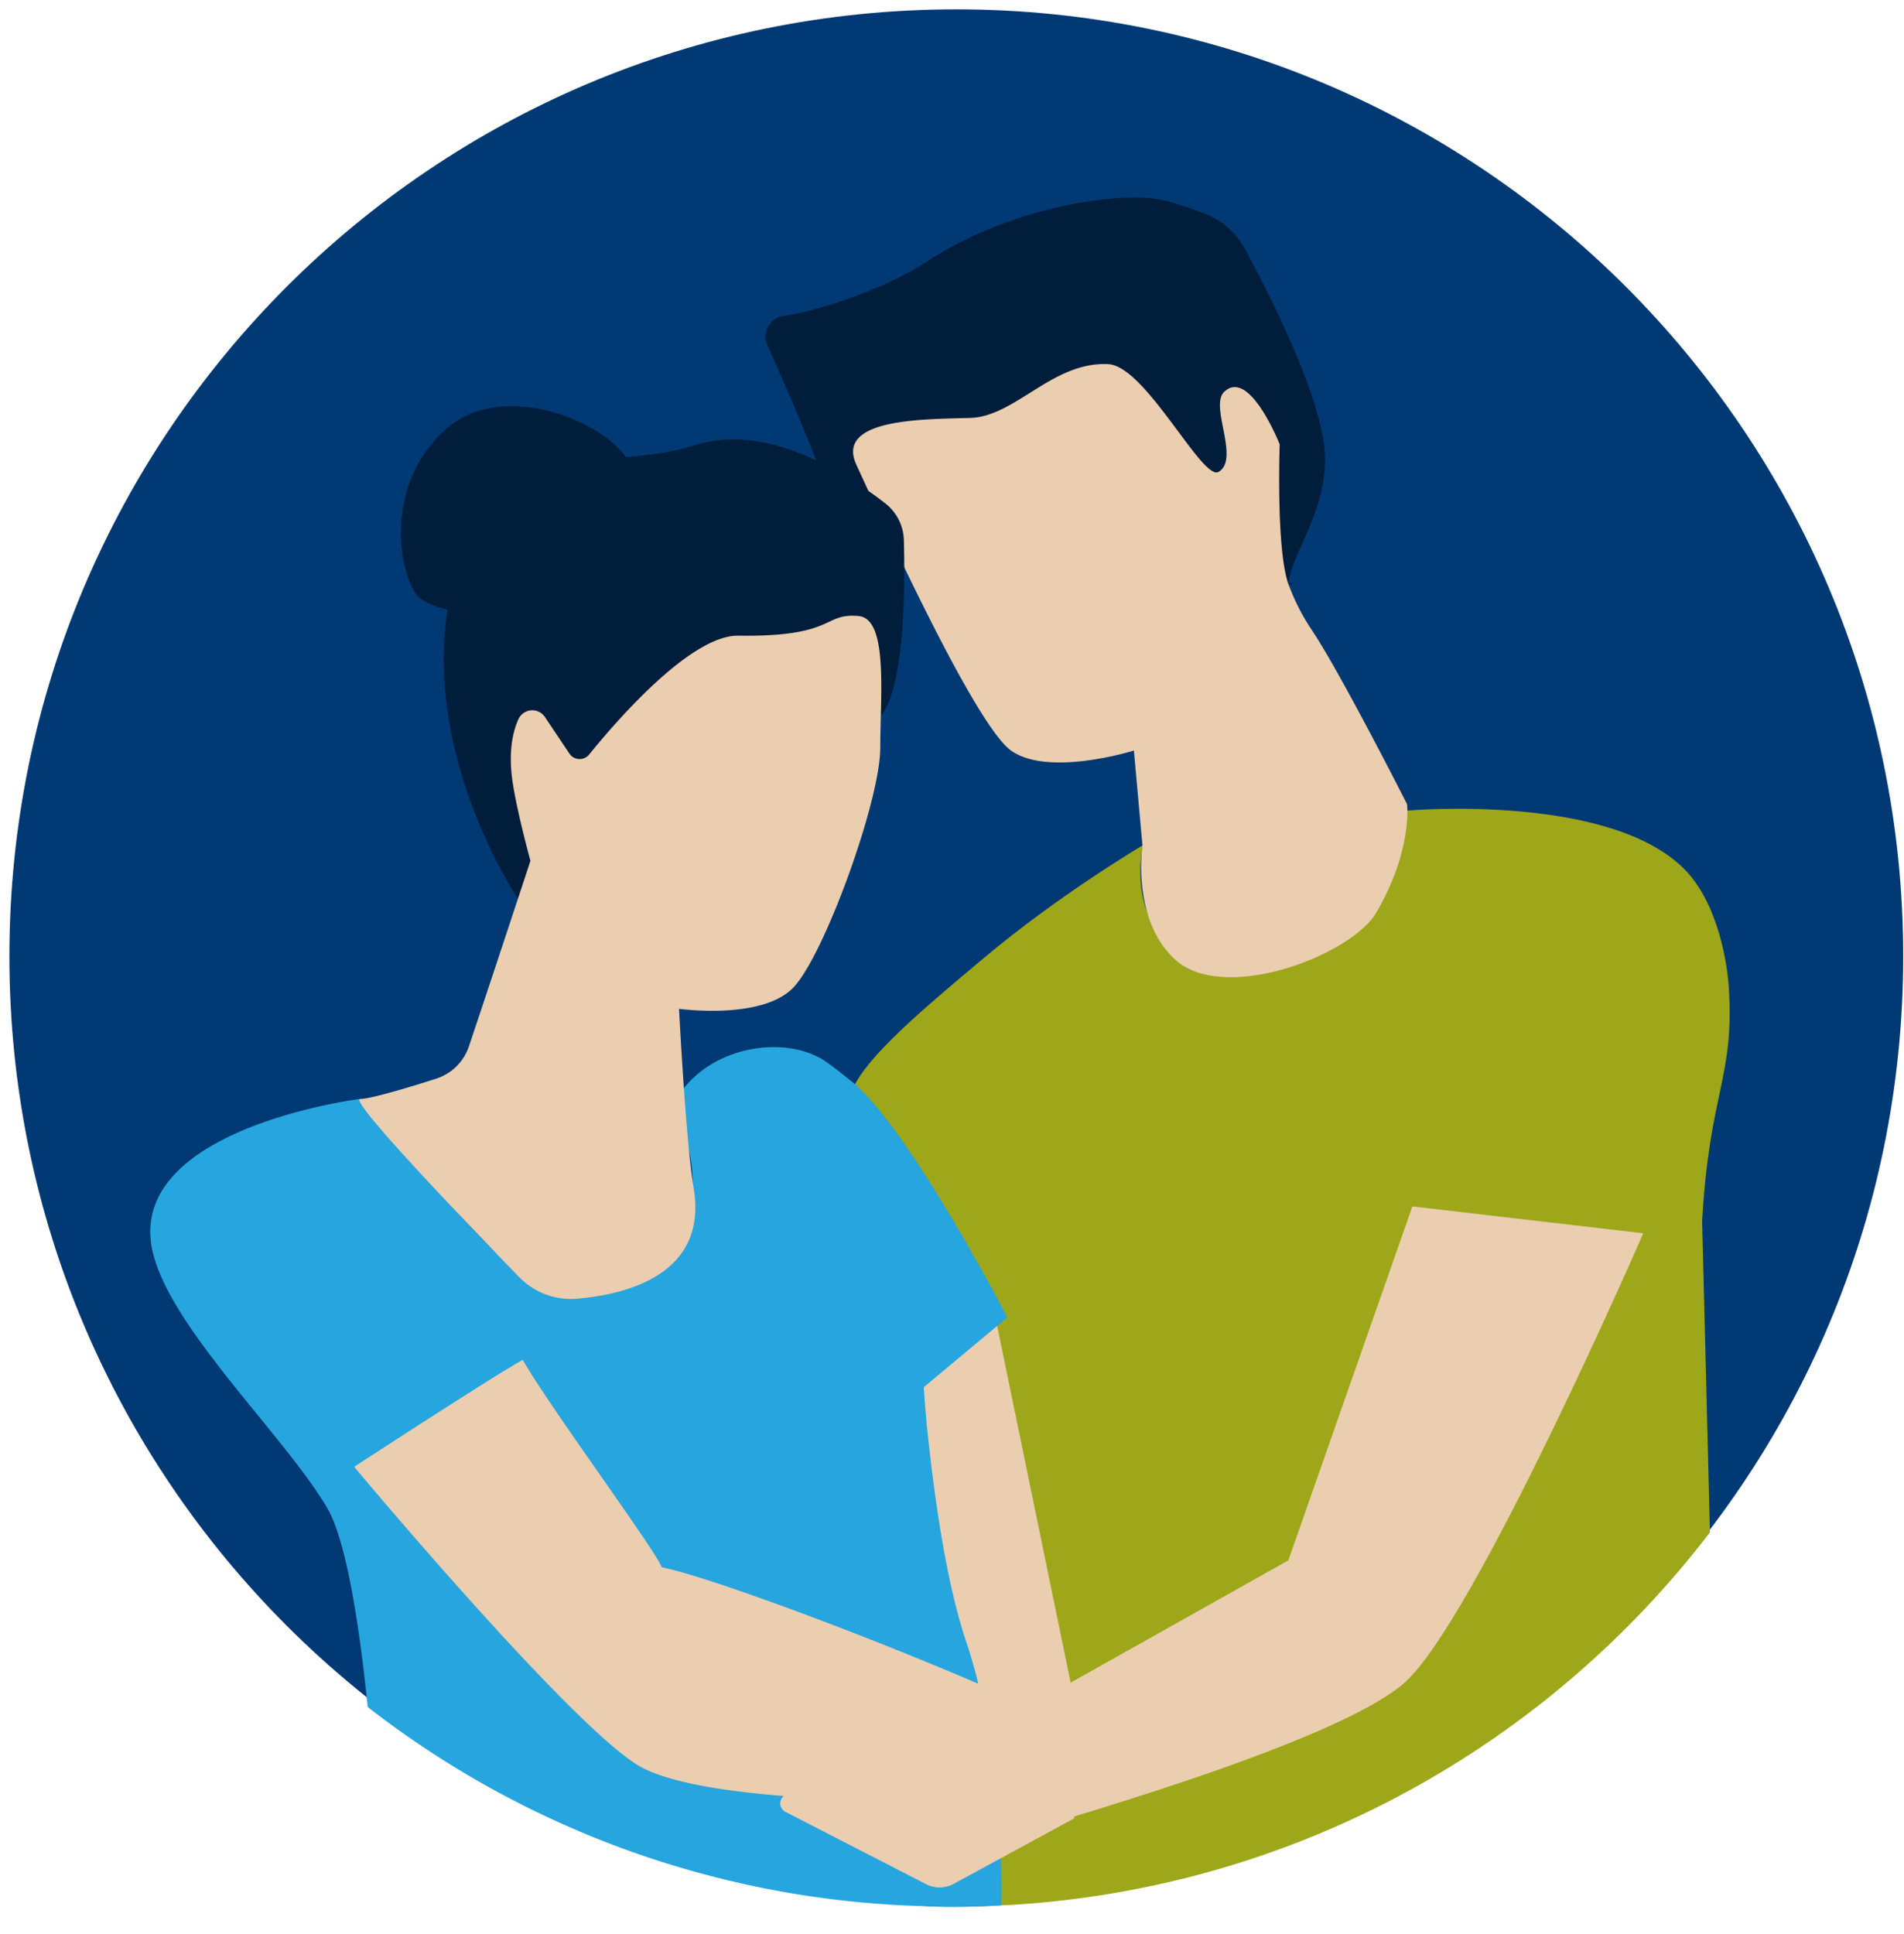
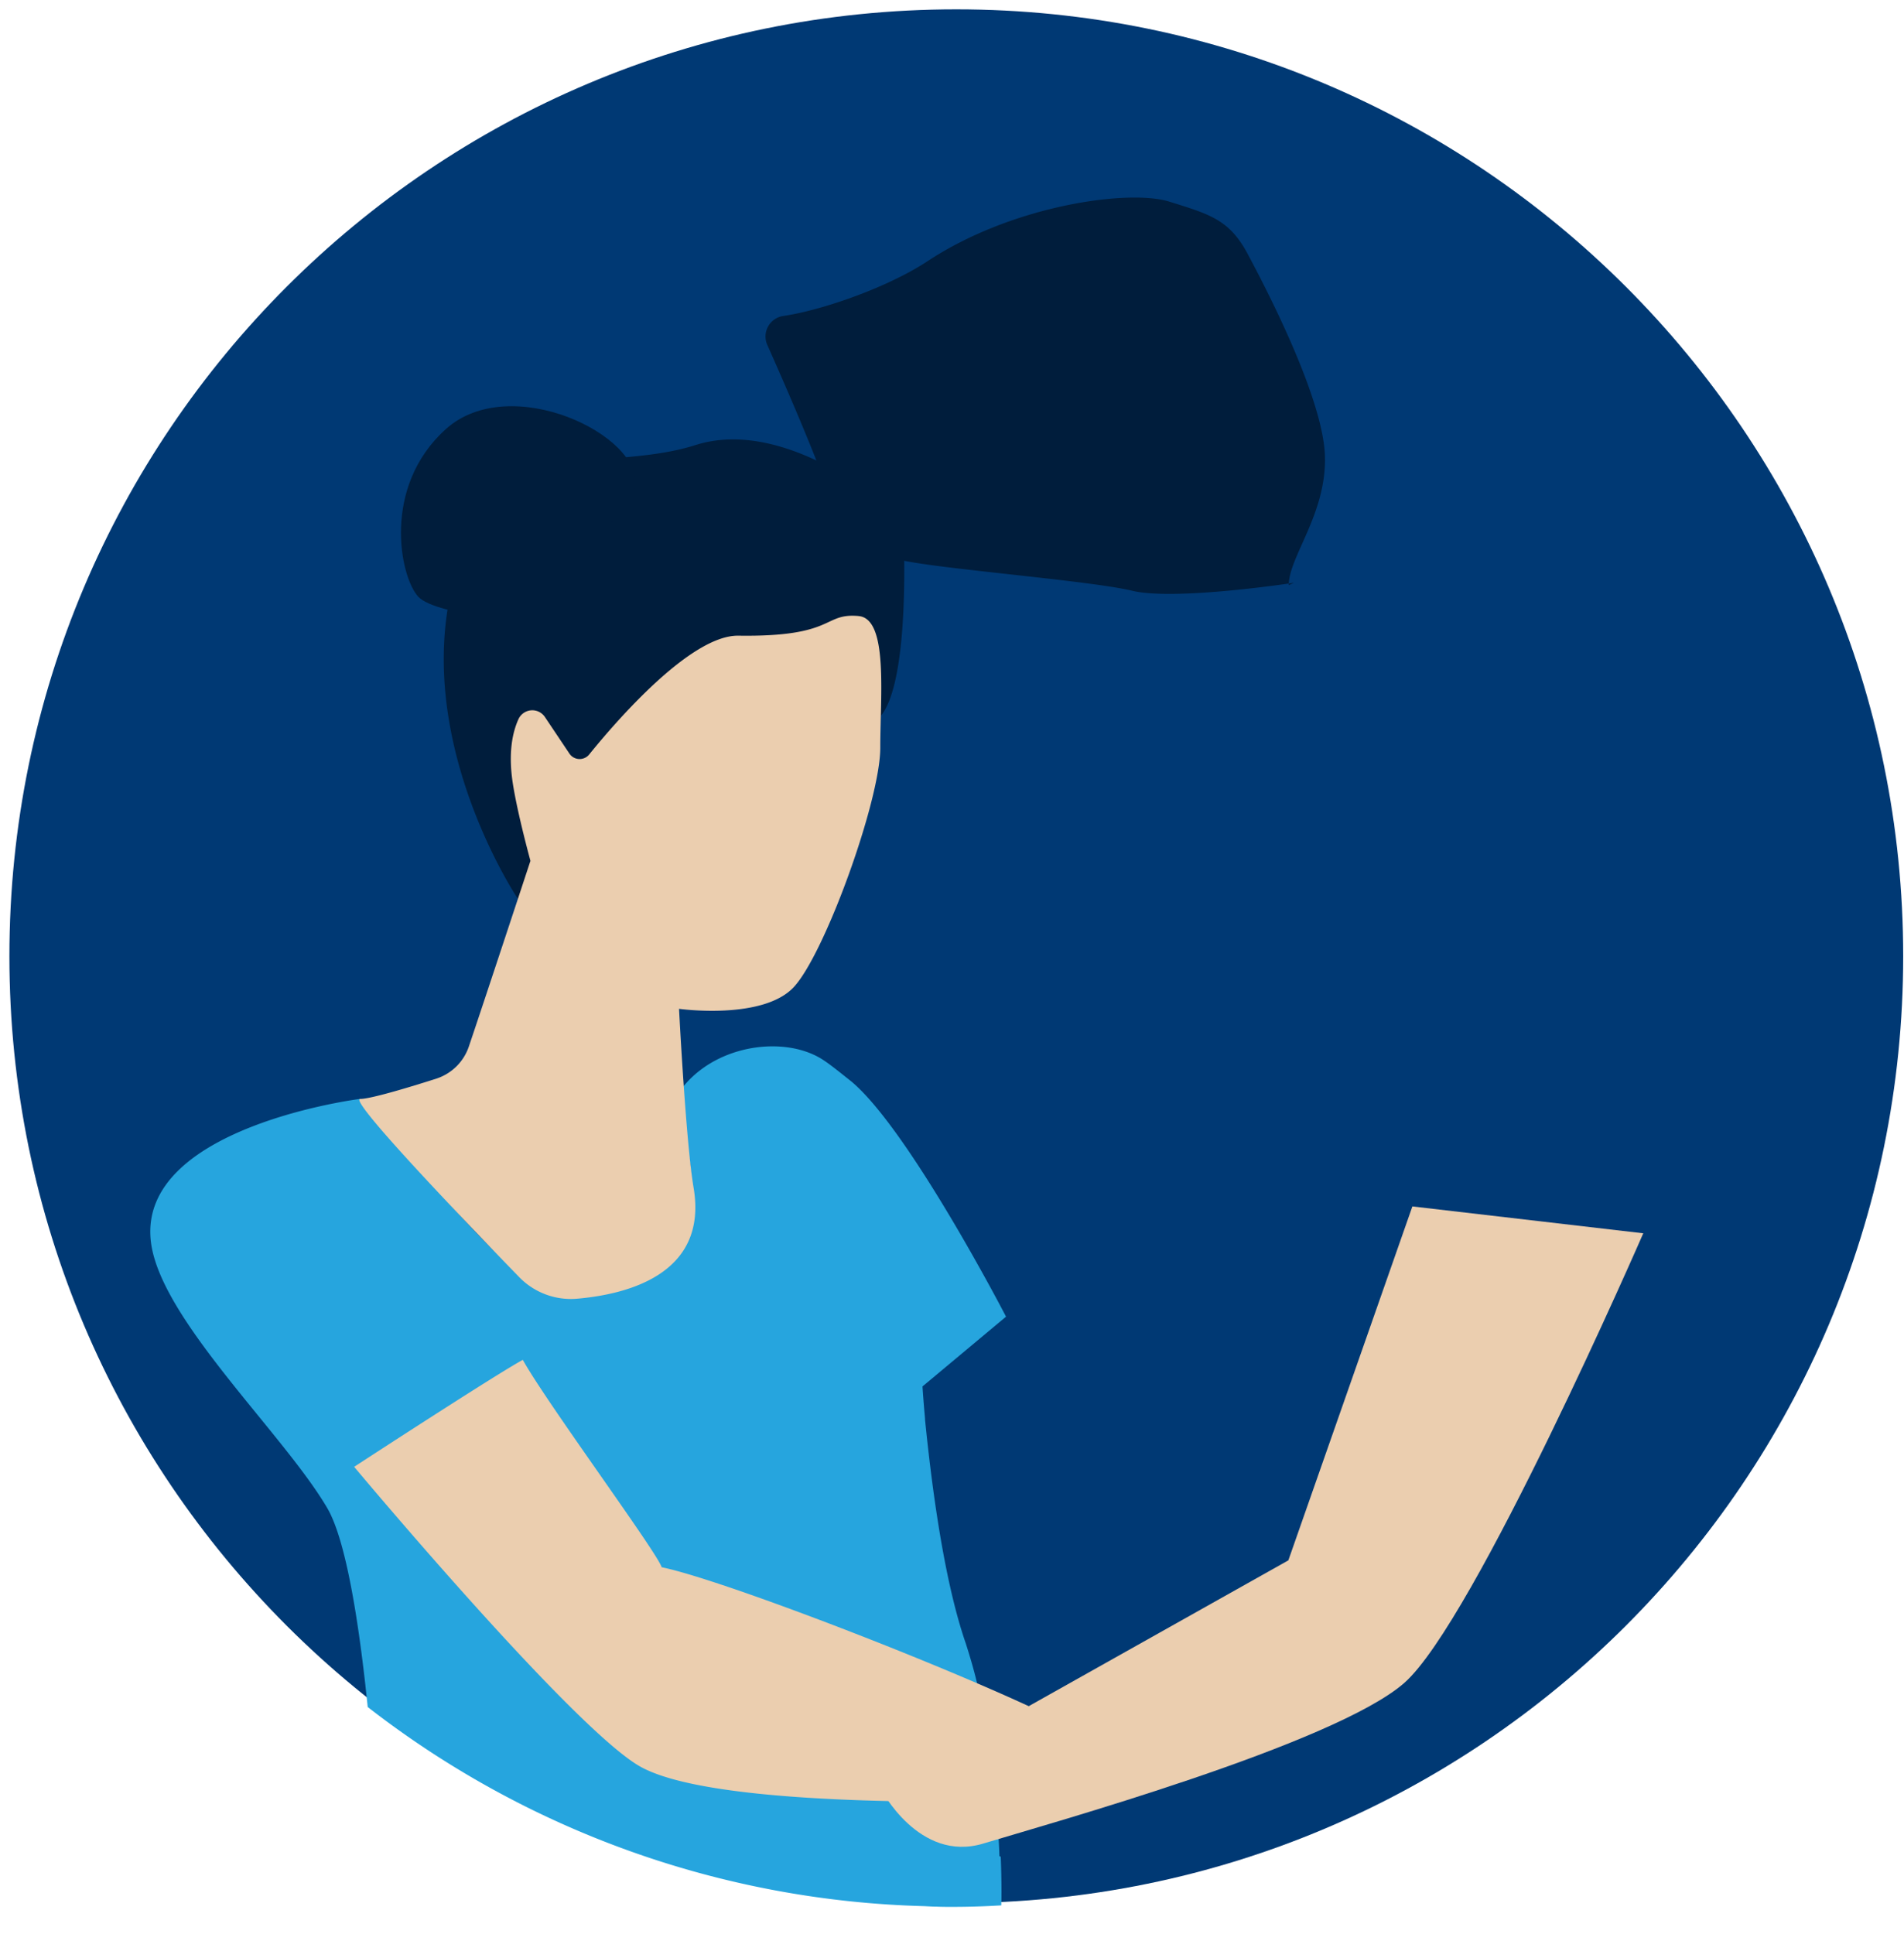
<svg xmlns="http://www.w3.org/2000/svg" width="64" height="65" viewBox="0 0 64 65">
  <g fill="none" fill-rule="evenodd">
    <path fill="#003974" d="M63.973 32.137c0 17.575-14.25 31.822-31.83 31.822C14.566 63.959.316 49.712.316 32.137S14.565.314 32.144.314s31.829 14.248 31.829 31.823z" />
    <path d="M0 .36h64.004v63.727H0z" />
    <path fill="#001D3C" d="M43.32 19.664c0-.96 1.29-2.415 1.214-4.37-.077-1.955-1.987-5.623-2.602-6.772-.617-1.15-1.282-1.324-2.63-1.746-1.346-.422-5.257.11-8.124 2.002-1.312.867-3.509 1.642-4.845 1.841a.697.697 0 0 0-.541.974c.744 1.67 2.297 5.235 2.269 5.847-.04.804.923 1.063 2.154 1.368 1.232.305 6.413.7 7.845 1.047 1.432.345 5.435-.269 5.435-.269l-.174.078z" />
-     <path fill="#9DA719" d="M57.215 41.047l.262 10.445c0 .009 0 .009-.008.017-5.436 7.104-13.788 11.868-23.29 12.5-.178.008-.347.025-.524.025-.55.034-1.1.05-1.649.05-.178 0-.347 0-.524-.009-.144 0-.28-.007-.423-.016h-.017c-.025-.294-.05-.623-.084-.985-.017-.202-.043-.404-.06-.622-.05-.522-.1-1.086-.152-1.692-.059-.616-.118-1.271-.186-1.97l-.025-.329v-.008c-.034-.353-.068-.707-.101-1.069-.034-.412-.076-.833-.119-1.262-.017-.135-.025-.261-.042-.397-.144-1.489-.287-3.037-.44-4.586v-.017c-.042-.555-.101-1.12-.152-1.667v-.009c-.025-.268-.059-.555-.084-.824v-.018c-.017-.175-.034-.36-.06-.537-.566-5.926-1.065-11.027-1.065-11.027s.068-.168.195-.446c.456-1.07 2.316-2.651 4.37-4.368 2.545-2.147 5.369-3.813 5.369-3.813s-.863 4.199 3.246 3.686c4.1-.513 5.647-4.856 5.647-4.856s6.907-.615 9.392 2.045c1.082 1.162 1.37 3.131 1.42 3.888.195 3.056-.65 3.502-.896 7.862v.009z" />
-     <path fill="#EBCEAF" d="M28.786 15.621c.672 1.455 3.94 8.7 5.198 9.603 1.26.902 4.13 0 4.13 0l.288 3.192s-.378 2.44 1.07 3.808c1.636 1.544 5.95-.118 6.788-1.55 1.227-2.097 1.036-3.647 1.036-3.647s-2.285-4.51-3.242-5.914a7.224 7.224 0 0 1-.733-1.448c-.434-1.124-.306-4.73-.306-4.73s-1.02-2.593-1.871-1.76c-.489.477.543 2.258-.184 2.684-.543.318-2.451-3.552-3.702-3.62-1.864-.1-3.122 1.755-4.633 1.806-1.51.05-4.569-.003-3.839 1.576" />
    <path fill="#001D3C" d="M29.612 24.055c.81-.999.812-4.386.77-5.9a1.622 1.622 0 0 0-.623-1.236c-1.182-.923-3.927-2.74-6.377-1.962-3.228 1.026-6.87-.615-8.176 4.72-1.305 5.336 2.212 10.547 2.212 10.547s6.171.194 6.72-.354c.55-.547 5.452-5.47 5.452-5.47l.022-.345z" />
    <path fill="#001D3C" d="M21.359 16.37c.259-1.743-4.214-3.893-6.374-1.948-2.16 1.945-1.543 4.966-.926 5.632.617.665 4.217.891 4.217.891l3.083-4.574z" />
-     <path fill="#EBCEAF" d="M36.485 58.965l-4.423.737s-2.4-11.39-2.45-11.574c-.05-.183 3.6-5.055 3.6-5.055l3.273 15.892z" />
    <path d="M5.051 35.192H33.86v28.895H5.051z" />
-     <path fill="#26A5DE" d="M33.638 62.404c.017.403.025.808.025 1.186 0 .152 0 .304-.008.446a26.95 26.95 0 0 1-1.649.051c-.177 0-.346 0-.524-.008-.143 0-.279-.01-.422-.017a31.815 31.815 0 0 1-18.7-6.692c-.296-2.904-.736-5.606-1.353-6.675-1.47-2.516-5.632-6.37-5.936-8.97-.45-3.849 7.027-4.792 7.027-4.792s3.728 4.605 5.393 5.9c.017.018.026.026.042.034a.185.185 0 0 0 .043.026c.66.496 1.364.704 2.24.505 5.454-1.243 2.849-6.178 2.815-6.263.972-1.962 3.72-2.415 5.115-1.464.228.151.54.404.921.707 1.414 1.187 3.5 4.793 4.546 6.695.4.726.646 1.204.646 1.204l-2.808 2.345s.025.412.085 1.077v.034c.177 1.75.574 5.227 1.37 7.525.126.394.261.841.38 1.338.042.177.076.362.118.555v.009c.05.219.093.446.135.673.05.277.093.564.144.859.017.126.034.252.06.378 0 .009 0 .026.008.034.059.472.11.96.16 1.44.025.26.042.512.06.774.008.067.016.135.016.202.026.294.042.588.05.884" />
+     <path fill="#26A5DE" d="M33.638 62.404c.017.403.025.808.025 1.186 0 .152 0 .304-.008.446a26.95 26.95 0 0 1-1.649.051c-.177 0-.346 0-.524-.008-.143 0-.279-.01-.422-.017a31.815 31.815 0 0 1-18.7-6.692c-.296-2.904-.736-5.606-1.353-6.675-1.47-2.516-5.632-6.37-5.936-8.97-.45-3.849 7.027-4.792 7.027-4.792s3.728 4.605 5.393 5.9c.017.018.026.026.042.034c.66.496 1.364.704 2.24.505 5.454-1.243 2.849-6.178 2.815-6.263.972-1.962 3.72-2.415 5.115-1.464.228.151.54.404.921.707 1.414 1.187 3.5 4.793 4.546 6.695.4.726.646 1.204.646 1.204l-2.808 2.345s.025.412.085 1.077v.034c.177 1.75.574 5.227 1.37 7.525.126.394.261.841.38 1.338.042.177.076.362.118.555v.009c.05.219.093.446.135.673.05.277.093.564.144.859.017.126.034.252.06.378 0 .009 0 .026.008.034.059.472.11.96.16 1.44.025.26.042.512.06.774.008.067.016.135.016.202.026.294.042.588.05.884" />
    <path fill="#EBCEAF" d="M17.574 45.703c.794 1.433 4.518 6.475 4.667 6.969 2.432.494 13.18 4.717 14.771 5.964 1.591 1.248-1.138 1.91-2.861 1.91-1.723 0-10.365.197-12.702-1.216-2.339-1.413-9.545-10.033-9.545-10.033s4.813-3.138 5.67-3.594M28.863 20.704c-1.222-.11-.75.708-4.043.66-1.605-.023-4.102 2.865-5.015 3.992a.413.413 0 0 1-.667-.032l-.822-1.227a.511.511 0 0 0-.892.08c-.199.441-.347 1.136-.184 2.168.161 1.028.59 2.586.59 2.586s-1.536 4.662-2.07 6.24c-.176.52-.586.919-1.11 1.086-.88.28-2.188.676-2.54.676-.431 0 3.622 4.218 5.336 5.982a2.42 2.42 0 0 0 1.93.734c1.665-.14 4.431-.805 3.939-3.727-.262-1.55-.49-6.017-.49-6.017s2.814.392 3.858-.732c1.044-1.122 2.906-6.276 2.906-8.038 0-1.763.273-4.34-.726-4.43" />
    <path fill="#EBCEAF" d="M55.236 41.449l-7.761-.903-4.169 11.895-13.694 7.69s1.28 2.483 3.441 1.827c2.162-.655 11.8-3.34 14.15-5.398 2.35-2.058 8.033-15.111 8.033-15.111" />
-     <path fill="#EBCEAF" d="M36.109 61.11l-4.051 2.203a.992.992 0 0 1-.93.011l-4.727-2.43a.319.319 0 0 1 .024-.58c.798-.327 2.11-.84 2.507-.857.584-.024 4.773.825 4.773.825l2.404.167v.662z" />
  </g>
</svg>